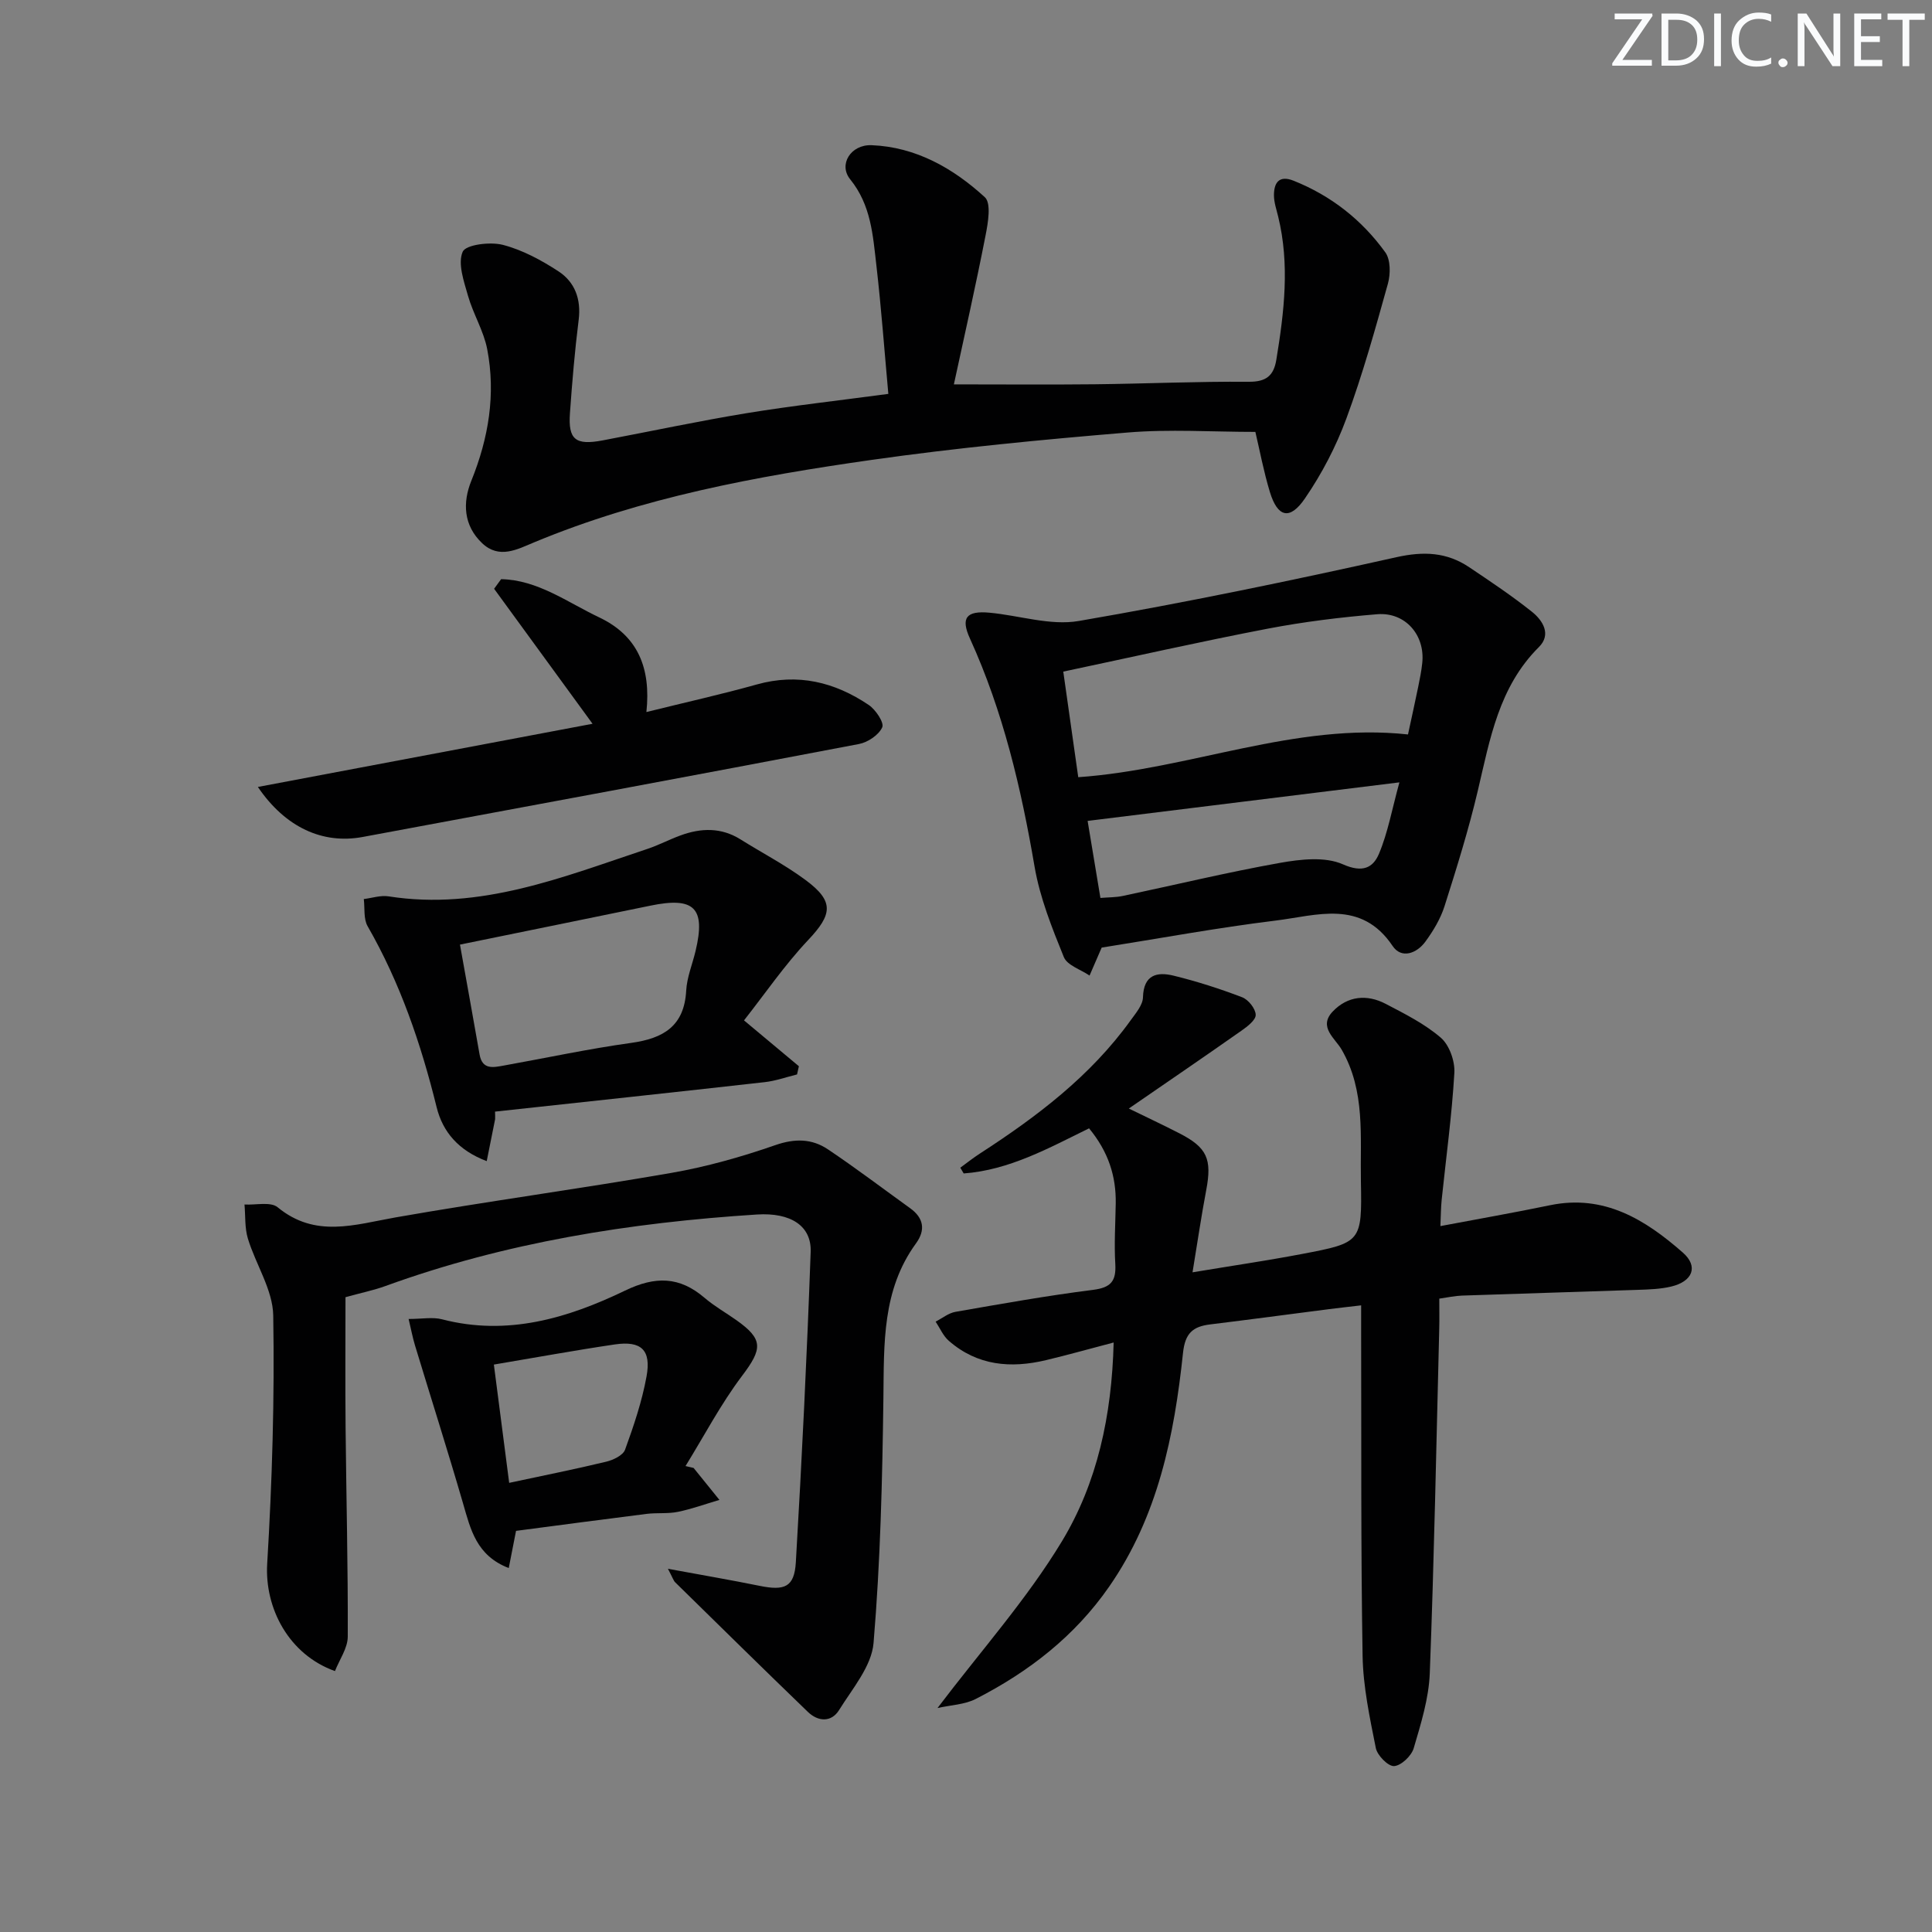
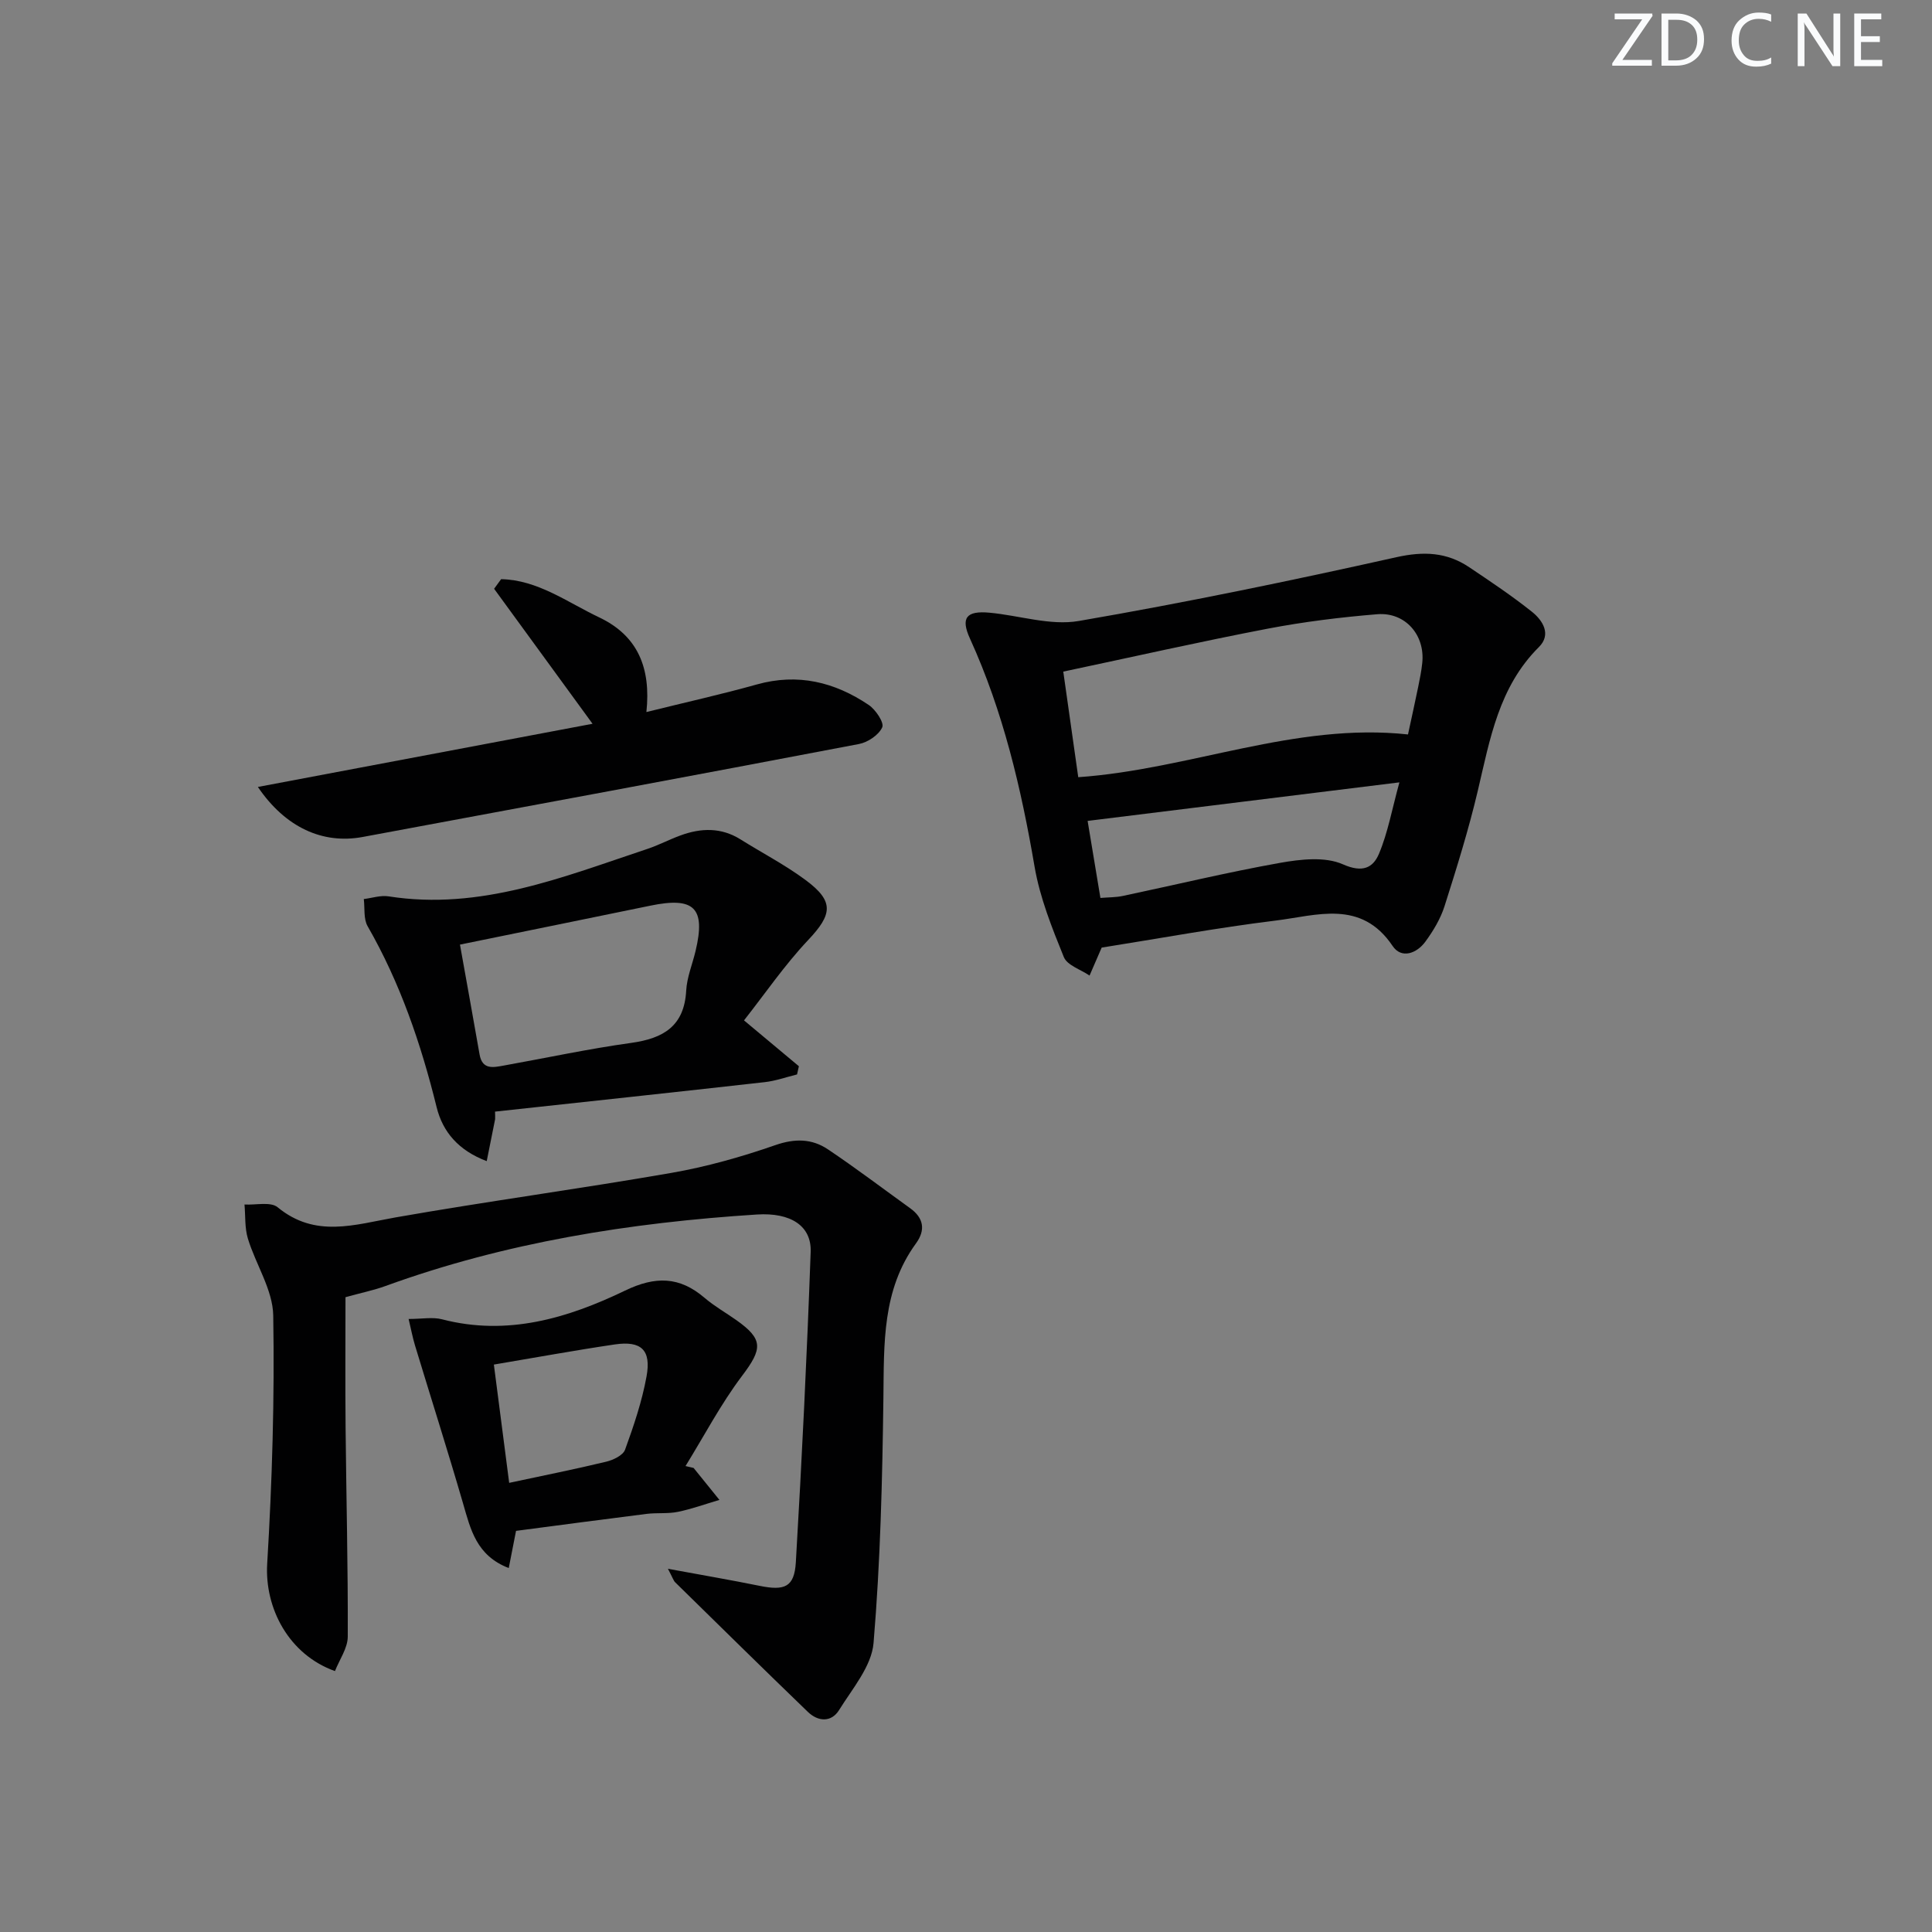
<svg xmlns="http://www.w3.org/2000/svg" enable-background="new 0 0 400 400" viewBox="0 0 400 400">
  <rect x="0" y="0" width="400" height="400" fill="#808080" stroke="none" />
  <g fill="#fafbfc">
    <path d="m342.2 3.2-6.3 9.2h6.1v1.2h-8.2v-.5l6.2-9.1h-5.7v-1.2h7.8v.4z" />
    <path d="m344 13.7v-10.9h3.1c1.6 0 3 .5 4.1 1.4 1.1 1 1.6 2.2 1.6 3.9s-.5 3-1.6 4-2.5 1.5-4.2 1.5h-3zm1.4-9.6v8.4h1.6c1.4 0 2.5-.4 3.2-1.1.8-.8 1.2-1.8 1.2-3.2s-.4-2.4-1.2-3.1-1.8-1-3.1-1z" />
-     <path d="m356.3 2.8v10.9h-1.4v-10.9z" />
    <path d="m366.6 13.2c-.8.4-1.8.6-3 .6-1.6 0-2.8-.5-3.7-1.5s-1.4-2.3-1.4-3.9c0-1.7.5-3.2 1.6-4.2s2.4-1.6 4-1.6c1 0 1.9.1 2.6.4v1.5c-.8-.4-1.6-.6-2.6-.6-1.2 0-2.2.4-3 1.2s-1.1 1.9-1.1 3.3c0 1.3.4 2.3 1.1 3.1s1.6 1.1 2.8 1.1c1.1 0 2-.2 2.8-.7v1.3z" />
-     <path d="m368.2 13c0-.3.1-.5.3-.6.2-.2.4-.3.6-.3.3 0 .5.1.7.3s.3.4.3.6-.1.5-.3.6c-.2.2-.4.3-.7.3s-.5-.1-.6-.3c-.2-.2-.3-.4-.3-.6z" />
    <path d="m381.1 13.7h-1.7l-5.5-8.4c-.2-.2-.3-.5-.4-.7 0 .2.1.8.1 1.5v7.6h-1.4v-10.9h1.8l5.3 8.3c.3.4.4.6.4.8 0-.3-.1-.8-.1-1.6v-7.5h1.4v10.9z" />
    <path d="m389.7 13.7h-5.8v-10.9h5.6v1.2h-4.2v3.5h3.9v1.2h-3.9v3.7h4.4z" />
-     <path d="m398.4 4.1h-3.1v9.6h-1.4v-9.6h-3.1v-1.3h7.7v1.3z" />
  </g>
-   <path d="m194.1 353.63c9.01-11.88 18.51-22.53 25.76-34.52 7.31-12.09 10.33-26.02 10.71-41.16-5.12 1.34-9.54 2.59-13.99 3.65-7.31 1.75-14.24 1.16-20.15-4.01-1.17-1.02-1.83-2.63-2.72-3.96 1.37-.7 2.67-1.78 4.12-2.03 9.47-1.65 18.95-3.35 28.49-4.55 3.7-.47 4.79-1.82 4.59-5.36-.25-4.15.02-8.33.09-12.49.1-5.7-1.54-10.77-5.52-15.59-8.31 4.07-16.52 8.65-25.96 9.34-.23-.4-.47-.79-.7-1.19 1.34-.98 2.65-2.02 4.04-2.92 11.8-7.64 22.92-16.04 31.24-27.61 1.05-1.46 2.5-3.14 2.54-4.75.13-4.68 2.91-5.32 6.34-4.48 4.81 1.18 9.57 2.7 14.19 4.47 1.29.49 2.78 2.36 2.81 3.64.03 1.09-1.75 2.44-2.99 3.31-7.6 5.34-15.28 10.58-23.28 16.09 3.57 1.74 7.06 3.38 10.49 5.14 5.73 2.94 6.75 5.33 5.54 11.73-1.01 5.31-1.79 10.67-2.84 17.04 8.1-1.35 15.42-2.42 22.68-3.8 12.26-2.34 12.42-2.43 12.18-15.03-.18-9.23.98-18.69-4-27.3-1.35-2.33-4.87-4.67-1.84-7.86 3.08-3.24 7.08-3.63 10.98-1.59 3.96 2.07 8.07 4.13 11.41 7.01 1.77 1.53 2.94 4.85 2.8 7.27-.51 8.76-1.71 17.48-2.62 26.22-.17 1.62-.17 3.26-.27 5.51 7.88-1.49 15.31-2.79 22.7-4.32 11.19-2.32 19.72 2.98 27.49 9.8 3.29 2.88 2.04 5.98-2.42 7.04-2.23.53-4.59.6-6.9.68-12.14.42-24.28.77-36.42 1.19-1.46.05-2.92.38-4.68.63 0 2.25.04 4.24-.01 6.22-.6 23.79-1.05 47.58-1.96 71.35-.2 5.22-1.84 10.45-3.33 15.52-.47 1.58-2.59 3.6-4.06 3.69-1.23.07-3.47-2.2-3.78-3.73-1.26-6.3-2.63-12.71-2.74-19.1-.37-22.16-.24-44.33-.3-66.49 0-1.81 0-3.62 0-6.07-2.53.3-4.58.52-6.62.78-8.22 1.06-16.44 2.16-24.67 3.17-3.55.44-5.16 1.81-5.59 5.89-1.81 17.12-5.18 33.84-15.3 48.41-7.12 10.26-16.64 17.63-27.59 23.23-2.28 1.18-5.14 1.26-7.94 1.89z" fill="#010102" />
-   <path d="m197.49 79.58c10.3 0 19.72.08 29.14-.02 10.65-.12 21.29-.6 31.93-.52 3.61.03 5.15-1.28 5.69-4.55 1.62-9.87 2.81-19.74.38-29.66-.35-1.44-.86-2.9-.87-4.36-.02-2.63 1.05-4.25 4.05-3.06 7.77 3.1 14.15 8.11 19 14.83 1.11 1.53 1.1 4.49.54 6.5-2.61 9.37-5.23 18.78-8.59 27.89-2.14 5.81-5.09 11.47-8.59 16.57-3.13 4.58-5.66 3.91-7.26-1.35-1.29-4.26-2.11-8.66-3-12.43-8.96 0-17.77-.6-26.47.13-17.7 1.47-35.42 3.17-53 5.67-23.82 3.39-47.49 7.75-69.91 17.09-3.43 1.43-7.18 3.49-10.7.16-3.89-3.68-4.07-8.42-2.25-12.92 3.58-8.85 5.09-17.9 3.29-27.26-.73-3.78-2.89-7.26-3.96-11-.86-3.02-2.17-6.71-1.12-9.16.63-1.48 5.67-2.11 8.3-1.44 4.07 1.05 8.01 3.18 11.57 5.51 3.36 2.21 4.68 5.74 4.15 10.01-.81 6.42-1.35 12.88-1.81 19.34-.39 5.48 1.16 6.69 6.77 5.63 9.95-1.88 19.85-4 29.83-5.64 9.48-1.55 19.05-2.61 29.32-3.99-.81-8.93-1.46-17.81-2.48-26.65-.72-6.2-1.09-12.43-5.42-17.78-2.48-3.06.13-7.23 4.44-7.06 9.17.37 16.89 4.77 23.44 10.77 1.35 1.24.67 5.27.16 7.86-2.05 10.51-4.42 20.95-6.57 30.89z" fill="#010102" />
  <path d="m138.29 324.8c7.15 1.32 13.08 2.33 18.97 3.53 5.2 1.06 7.2.27 7.51-4.88 1.26-21.4 2.3-42.82 3.07-64.25.2-5.4-4.13-8.19-11.11-7.75-26.29 1.68-52.12 5.78-76.99 14.83-2.32.84-4.77 1.34-8.21 2.29 0 8.79-.07 17.88.02 26.98.14 14.43.51 28.86.45 43.3-.01 2.39-1.73 4.77-2.65 7.13-9.56-3.42-14.58-13.01-14.03-22.24 1.03-17.1 1.54-34.26 1.25-51.38-.09-5.33-3.62-10.56-5.25-15.93-.67-2.22-.49-4.69-.7-7.05 2.33.14 5.4-.63 6.86.57 7.82 6.44 15.97 3.59 24.42 2.1 18.96-3.33 38.05-5.9 57.02-9.2 7.32-1.27 14.57-3.32 21.59-5.76 4.05-1.41 7.57-1.36 10.89.86 5.8 3.89 11.37 8.12 17.04 12.2 2.83 2.04 3.21 4.53 1.2 7.29-7.03 9.65-6.6 20.75-6.74 31.93-.22 16.94-.62 33.92-2.04 50.79-.4 4.81-4.37 9.43-7.13 13.88-1.61 2.59-4.34 2.44-6.47.39-9.2-8.87-18.31-17.85-27.44-26.8-.36-.33-.49-.85-1.53-2.83z" fill="#010102" />
  <path d="m228.09 196.19c-1 2.31-1.75 4.05-2.51 5.79-1.84-1.26-4.64-2.12-5.33-3.84-2.46-6.06-4.95-12.29-6.05-18.69-2.78-16.26-6.51-32.16-13.38-47.24-1.96-4.29-.76-5.8 4.03-5.36 6.19.57 12.6 2.73 18.49 1.72 22.03-3.79 43.95-8.34 65.78-13.21 5.66-1.26 10.42-1.04 15.07 2.08 4.41 2.96 8.84 5.92 12.98 9.22 2.26 1.8 4.07 4.7 1.45 7.3-8.31 8.26-10.14 19.08-12.66 29.77-1.9 8.05-4.37 15.98-6.88 23.87-.83 2.62-2.34 5.13-3.98 7.37-1.78 2.43-4.94 3.61-6.77.89-6.53-9.73-15.77-6.29-24.26-5.26-12.12 1.49-24.16 3.72-35.98 5.59zm63.42-44.13c.75-3.47 1.46-6.68 2.12-9.89.33-1.62.66-3.25.83-4.89.63-5.76-3.48-10.58-9.31-10.11-7.59.62-15.2 1.56-22.68 2.99-14.07 2.7-28.05 5.87-42.33 8.89 1.11 7.84 2.08 14.69 3.1 21.86 23.19-1.63 44.84-11.38 68.27-8.85zm-63.68 33.85c1.69-.14 3.19-.11 4.61-.41 10.85-2.29 21.64-4.9 32.55-6.85 4.27-.76 9.36-1.34 13.05.3 4.08 1.81 6.24.71 7.46-2.18 1.85-4.4 2.7-9.22 4.23-14.79-22.39 2.77-43.36 5.36-64.55 7.98.88 5.31 1.74 10.48 2.65 15.95z" fill="#010102" />
  <path d="m102.51 231.71c-.54 2.7-1.08 5.39-1.74 8.69-5.82-2.2-9.1-6.02-10.37-11.16-3.23-13.1-7.54-25.73-14.29-37.48-.87-1.52-.56-3.73-.79-5.62 1.71-.21 3.49-.82 5.13-.56 19.01 2.99 36.17-4.03 53.55-9.81 2.35-.78 4.57-1.96 6.9-2.81 4.24-1.55 8.42-1.68 12.42.83 4.5 2.82 9.25 5.28 13.49 8.43 5.95 4.41 5.53 7.1.48 12.44-4.82 5.11-8.83 10.98-13.25 16.6 4.45 3.72 7.91 6.6 11.36 9.49-.13.57-.26 1.13-.38 1.7-2.24.55-4.45 1.35-6.72 1.6-18.6 2.09-37.2 4.08-55.81 6.1.03.52.03 1.04.02 1.56zm-7.28-36.14c1.39 7.78 2.75 15.25 4.06 22.74.56 3.21 2.81 2.7 4.97 2.31 8.81-1.58 17.57-3.47 26.43-4.7 6.66-.93 10.98-3.46 11.38-10.83.15-2.76 1.29-5.46 1.94-8.2 2.13-8.93-.26-11.27-9.37-9.38-12.83 2.65-25.66 5.24-39.41 8.06z" fill="#010102" />
  <path d="m53.39 162.93c23.39-4.42 46.27-8.73 69.29-13.08-7.03-9.64-13.71-18.8-20.38-27.95.48-.66.96-1.33 1.45-1.99 7.57.15 13.71 4.78 20.32 7.92 7.93 3.77 10.74 10.39 9.76 19.59 8.18-2.03 15.57-3.67 22.86-5.71 8.5-2.38 16.13-.5 23.18 4.25 1.43.97 3.22 3.65 2.79 4.62-.72 1.59-2.98 3.11-4.82 3.46-34.23 6.53-68.5 12.89-102.77 19.25-8.24 1.52-15.96-1.94-21.68-10.36z" fill="#010102" />
  <path d="m143.6 303.92c1.78 2.21 3.57 4.42 5.35 6.62-2.86.84-5.68 1.87-8.59 2.47-2.09.43-4.32.16-6.46.42-9.03 1.13-18.05 2.34-27.06 3.52-.52 2.66-.95 4.87-1.51 7.7-6.71-2.59-7.9-8.01-9.46-13.38-3.18-10.95-6.64-21.81-9.95-32.72-.5-1.66-.82-3.37-1.32-5.47 2.76 0 4.97-.44 6.93.07 13.52 3.51 26-.22 37.89-5.95 6.27-3.02 11.26-2.94 16.45 1.5 2.01 1.72 4.35 3.05 6.53 4.58 5.7 4.02 5.47 5.97 1.22 11.6-4.4 5.83-7.83 12.4-11.69 18.65.56.13 1.12.26 1.67.39zm-41.35-21.4c1.06 8.21 2.08 16.09 3.17 24.49 7.21-1.55 13.68-2.83 20.08-4.38 1.46-.35 3.48-1.31 3.91-2.48 1.8-4.95 3.51-10.01 4.45-15.18 1-5.47-1.1-7.42-6.56-6.62-8.15 1.2-16.25 2.69-25.05 4.17z" fill="#010102" />
</svg>